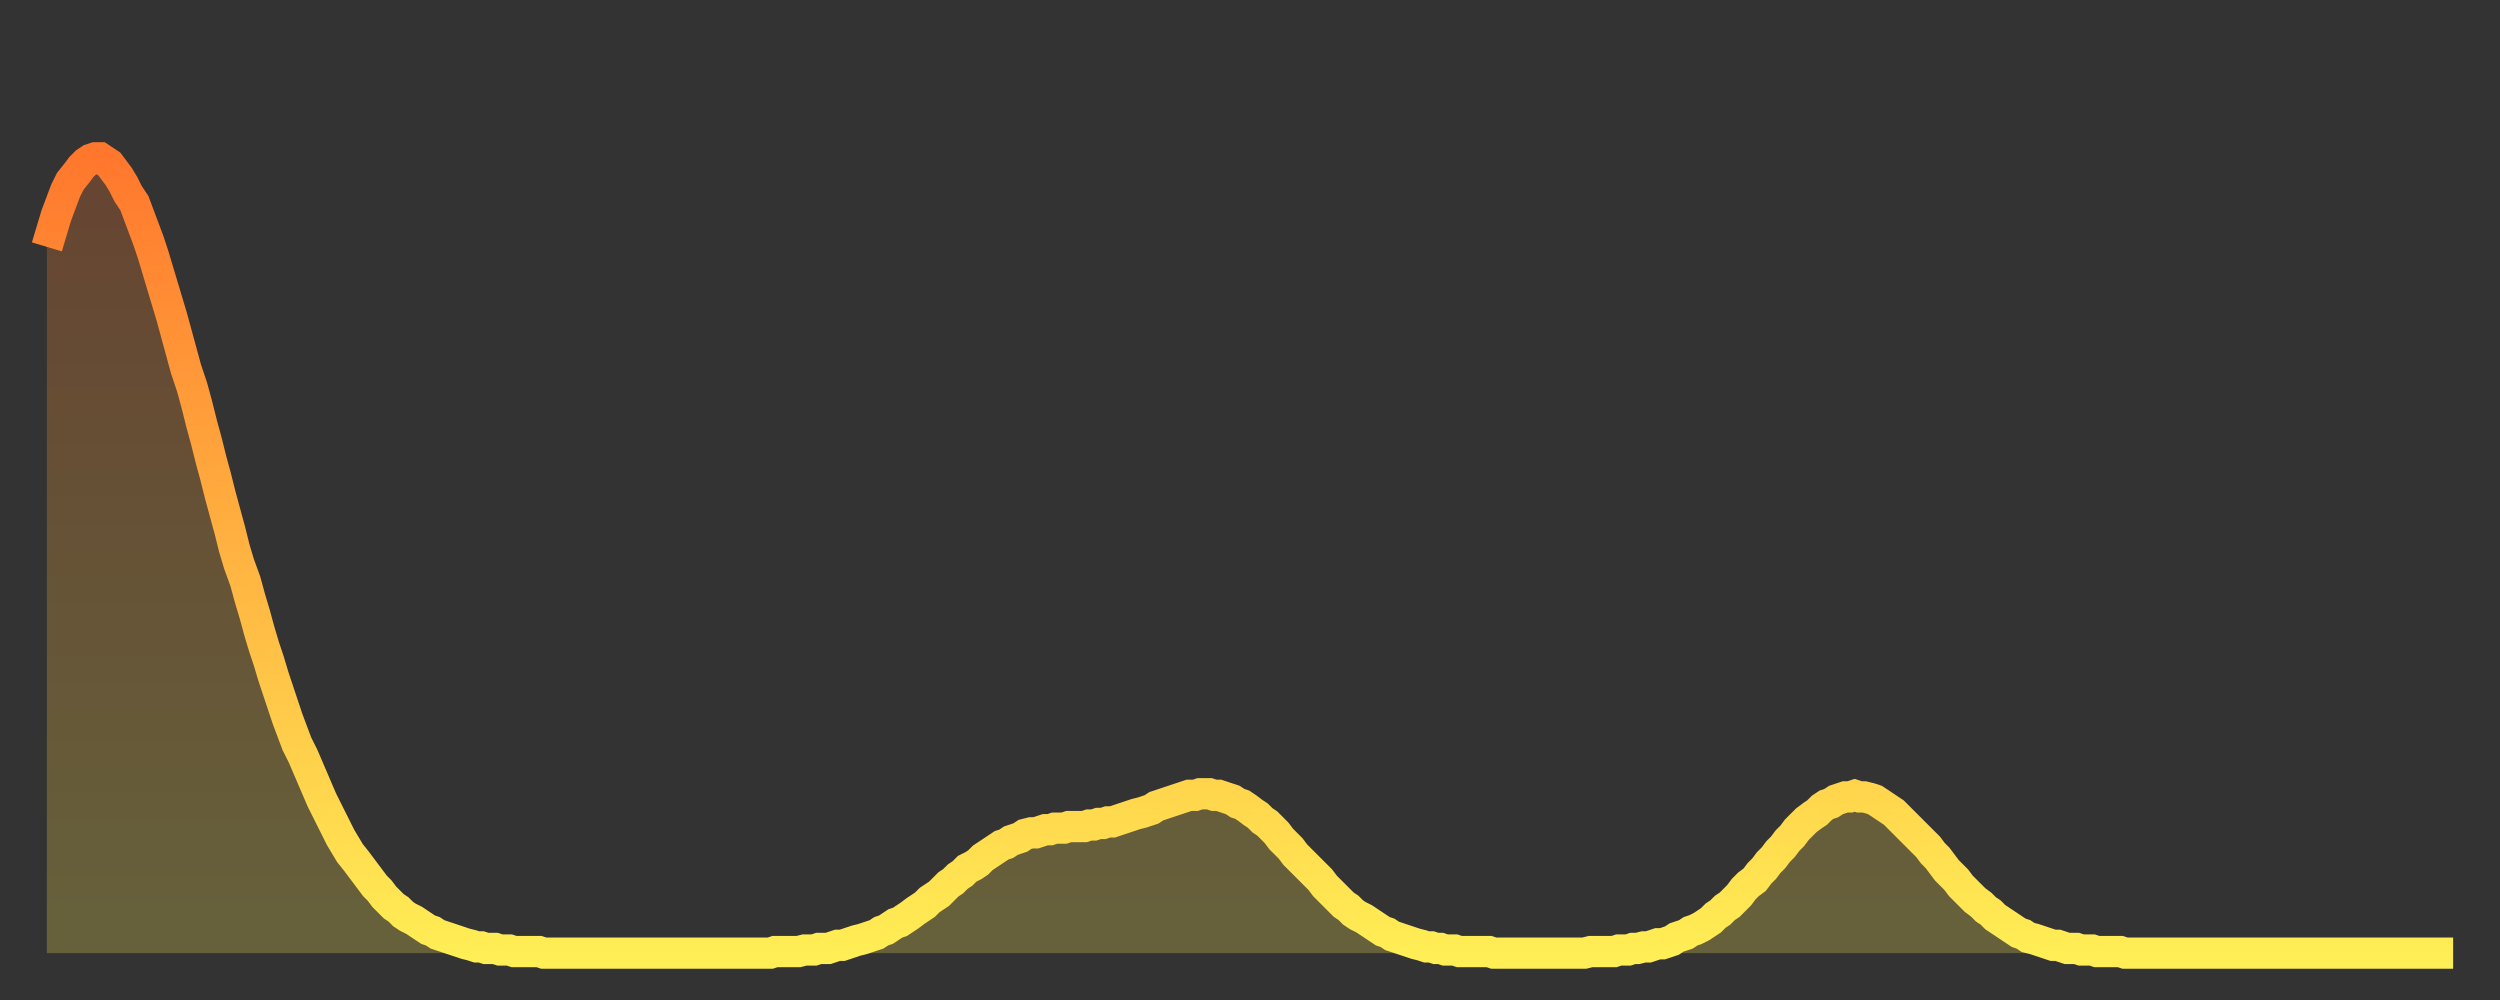
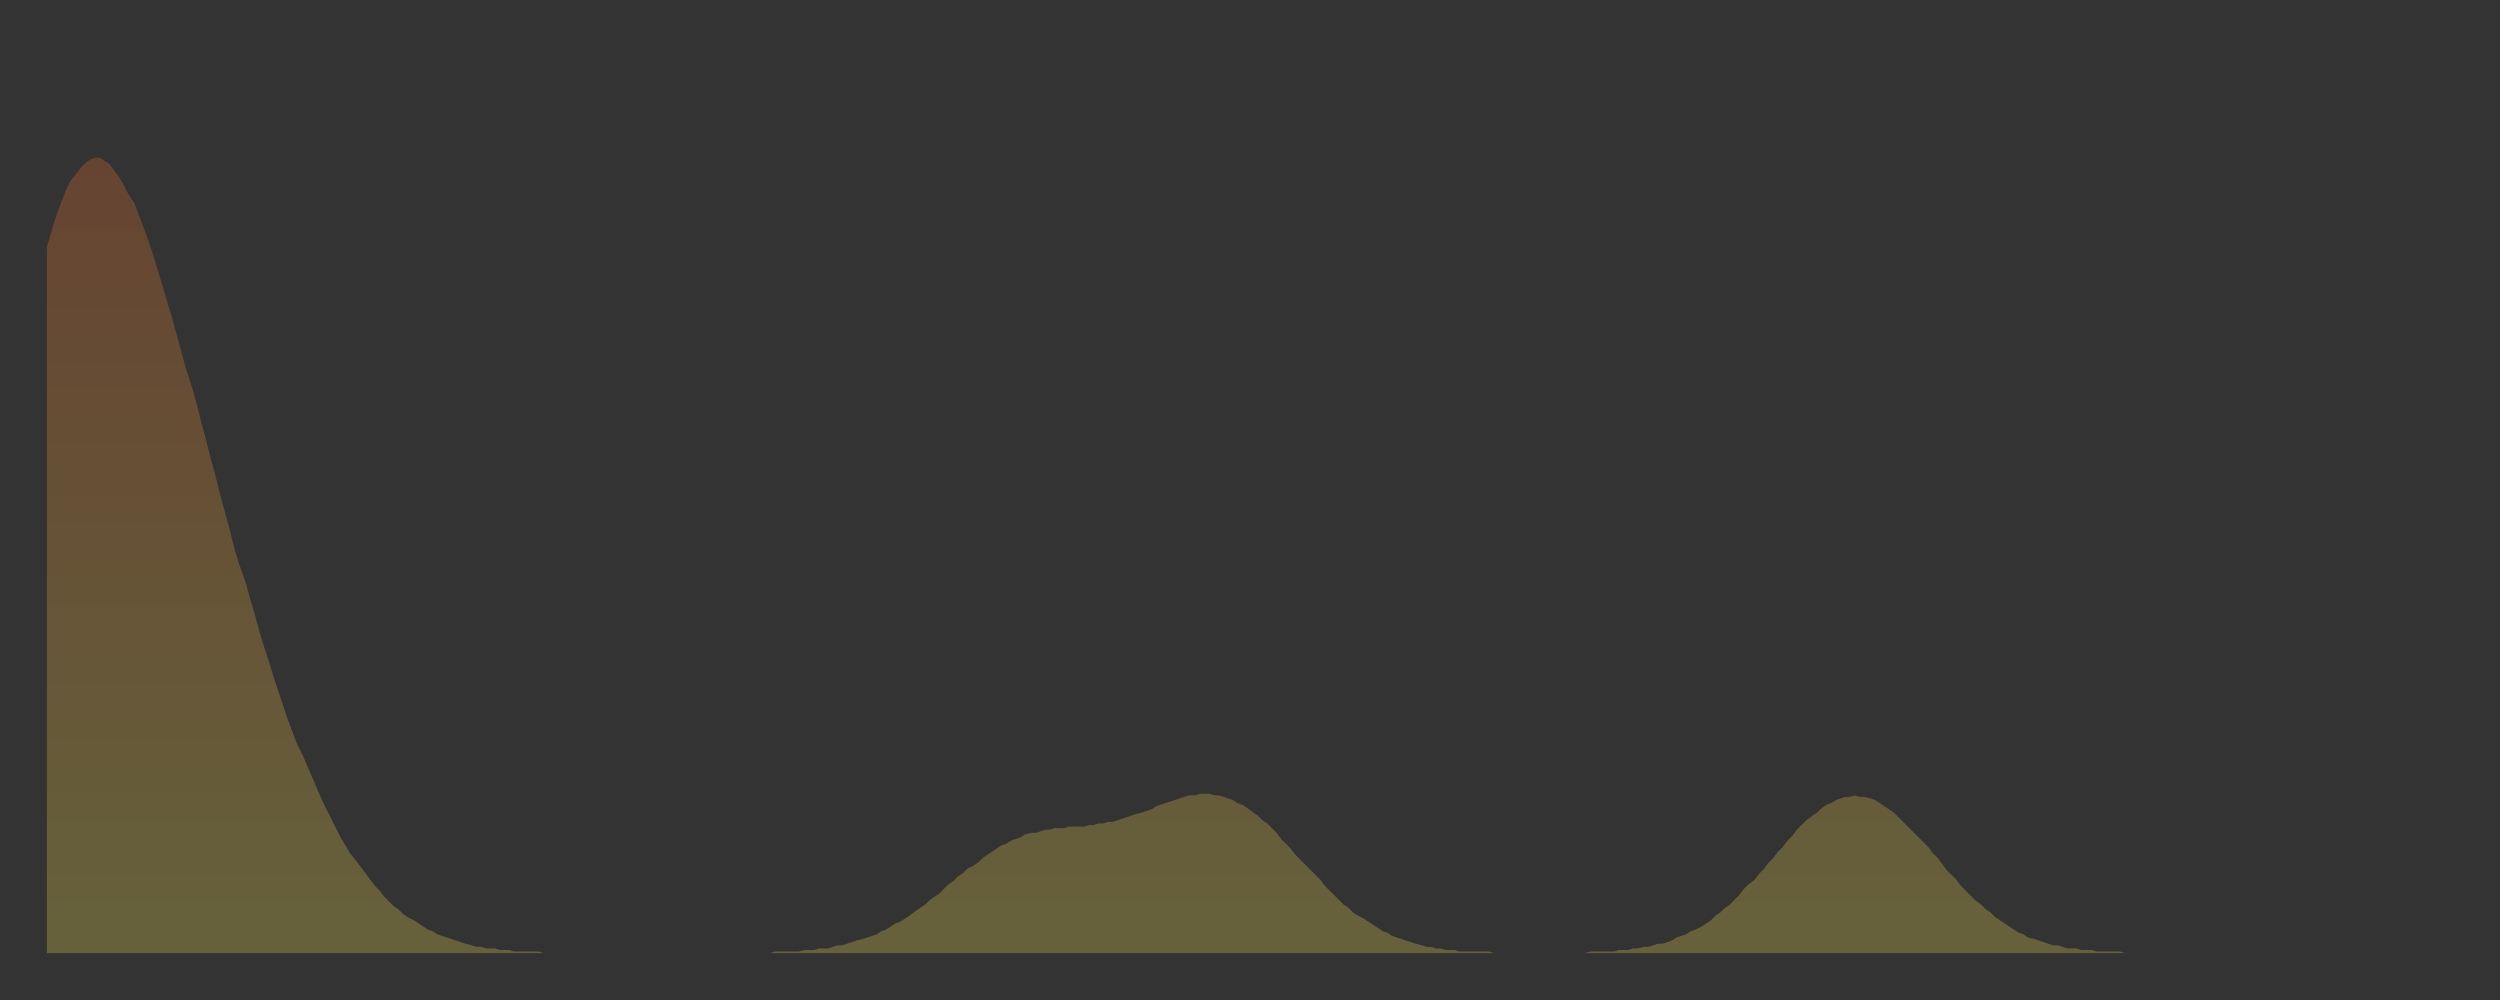
<svg xmlns="http://www.w3.org/2000/svg" baseProfile="full" height="64" version="1.1" width="160">
  <rect width="100%" height="100%" fill="#333333" stroke="none" />
  <defs>
    <linearGradient id="id1042470" x1="0" x2="0" y1="0" y2="1">
      <stop offset="0%" stop-color="#ff772d" />
      <stop offset="50%" stop-color="#ffb341" />
      <stop offset="100%" stop-color="#ffee55" />
    </linearGradient>
  </defs>
  <g transform="translate(3,3)">
    <g>
-       <path d="M 0.0 12.8 0.3 11.8 0.6 10.8 0.9 10.0 1.2 9.2 1.5 8.6 1.9 8.1 2.2 7.7 2.5 7.4 2.8 7.2 3.1 7.1 3.4 7.1 3.7 7.3 4.0 7.5 4.3 7.9 4.6 8.3 4.9 8.8 5.2 9.4 5.6 10.0 5.9 10.8 6.2 11.6 6.5 12.4 6.8 13.3 7.1 14.3 7.4 15.3 7.7 16.3 8.0 17.3 8.3 18.4 8.6 19.5 8.9 20.6 9.3 21.8 9.6 22.9 9.9 24.1 10.2 25.2 10.5 26.4 10.8 27.5 11.1 28.7 11.4 29.8 11.7 30.9 12.0 32.1 12.3 33.1 12.7 34.2 13.0 35.3 13.3 36.3 13.6 37.4 13.9 38.4 14.2 39.3 14.5 40.3 14.8 41.2 15.1 42.1 15.4 43.0 15.7 43.8 16.0 44.6 16.4 45.4 16.7 46.1 17.0 46.8 17.3 47.5 17.6 48.2 17.9 48.8 18.2 49.4 18.5 50.0 18.8 50.6 19.1 51.1 19.4 51.6 19.8 52.1 20.1 52.5 20.4 52.9 20.7 53.3 21.0 53.7 21.3 54.0 21.6 54.4 21.9 54.7 22.2 55.0 22.5 55.2 22.8 55.5 23.1 55.7 23.5 55.9 23.8 56.1 24.1 56.3 24.4 56.5 24.7 56.6 25.0 56.8 25.3 56.9 25.6 57.0 25.9 57.1 26.2 57.2 26.5 57.3 26.8 57.4 27.2 57.5 27.5 57.6 27.8 57.6 28.1 57.7 28.4 57.7 28.7 57.7 29.0 57.8 29.3 57.8 29.6 57.8 29.9 57.9 30.2 57.9 30.6 57.9 30.9 57.9 31.2 57.9 31.5 57.9 31.8 58.0 32.1 58.0 32.4 58.0 32.7 58.0 33.0 58.0 33.3 58.0 33.6 58.0 33.9 58.0 34.3 58.0 34.6 58.0 34.9 58.0 35.2 58.0 35.5 58.0 35.8 58.0 36.1 58.0 36.4 58.0 36.7 58.0 37.0 58.0 37.3 58.0 37.7 58.0 38.0 58.0 38.3 58.0 38.6 58.0 38.9 58.0 39.2 58.0 39.5 58.0 39.8 58.0 40.1 58.0 40.4 58.0 40.7 58.0 41.0 58.0 41.4 58.0 41.7 58.0 42.0 58.0 42.3 58.0 42.6 58.0 42.9 58.0 43.2 58.0 43.5 58.0 43.8 58.0 44.1 58.0 44.4 58.0 44.7 58.0 45.1 58.0 45.4 58.0 45.7 58.0 46.0 58.0 46.3 58.0 46.6 57.9 46.9 57.9 47.2 57.9 47.5 57.9 47.8 57.9 48.1 57.9 48.5 57.8 48.8 57.8 49.1 57.8 49.4 57.7 49.7 57.7 50.0 57.7 50.3 57.6 50.6 57.5 50.9 57.5 51.2 57.4 51.5 57.3 51.8 57.2 52.2 57.1 52.5 57.0 52.8 56.9 53.1 56.8 53.4 56.6 53.7 56.5 54.0 56.3 54.3 56.1 54.6 56.0 54.9 55.8 55.2 55.6 55.6 55.3 55.9 55.1 56.2 54.9 56.5 54.6 56.8 54.4 57.1 54.2 57.4 53.9 57.7 53.6 58.0 53.4 58.3 53.1 58.6 52.9 58.9 52.6 59.3 52.4 59.6 52.2 59.9 51.9 60.2 51.7 60.5 51.5 60.8 51.3 61.1 51.1 61.4 51.0 61.7 50.8 62.0 50.7 62.3 50.6 62.6 50.4 63.0 50.3 63.3 50.3 63.6 50.2 63.9 50.1 64.2 50.1 64.5 50.0 64.8 50.0 65.1 50.0 65.4 49.9 65.7 49.9 66.0 49.9 66.4 49.9 66.7 49.8 67.0 49.8 67.3 49.7 67.6 49.7 67.9 49.6 68.2 49.6 68.5 49.5 68.8 49.4 69.1 49.3 69.4 49.2 69.7 49.1 70.1 49.0 70.4 48.9 70.7 48.8 71.0 48.6 71.3 48.5 71.6 48.4 71.9 48.3 72.2 48.2 72.5 48.1 72.8 48.0 73.1 47.9 73.5 47.9 73.8 47.8 74.1 47.8 74.4 47.8 74.7 47.9 75.0 47.9 75.3 48.0 75.6 48.1 75.9 48.2 76.2 48.4 76.5 48.5 76.8 48.7 77.2 49.0 77.5 49.2 77.8 49.5 78.1 49.7 78.4 50.0 78.7 50.3 79.0 50.7 79.3 51.0 79.6 51.3 79.9 51.7 80.2 52.0 80.5 52.3 80.9 52.7 81.2 53.0 81.5 53.3 81.8 53.7 82.1 54.0 82.4 54.3 82.7 54.6 83.0 54.9 83.3 55.1 83.6 55.4 83.9 55.6 84.3 55.8 84.6 56.0 84.9 56.2 85.2 56.4 85.5 56.6 85.8 56.7 86.1 56.9 86.4 57.0 86.7 57.1 87.0 57.2 87.3 57.3 87.6 57.4 88.0 57.5 88.3 57.6 88.6 57.6 88.9 57.7 89.2 57.7 89.5 57.8 89.8 57.8 90.1 57.8 90.4 57.9 90.7 57.9 91.0 57.9 91.4 57.9 91.7 57.9 92.0 57.9 92.3 57.9 92.6 58.0 92.9 58.0 93.2 58.0 93.5 58.0 93.8 58.0 94.1 58.0 94.4 58.0 94.7 58.0 95.1 58.0 95.4 58.0 95.7 58.0 96.0 58.0 96.3 58.0 96.6 58.0 96.9 58.0 97.2 58.0 97.5 58.0 97.8 58.0 98.1 58.0 98.4 58.0 98.8 57.9 99.1 57.9 99.4 57.9 99.7 57.9 100.0 57.9 100.3 57.9 100.6 57.8 100.9 57.8 101.2 57.8 101.5 57.7 101.8 57.7 102.2 57.6 102.5 57.6 102.8 57.5 103.1 57.4 103.4 57.4 103.7 57.3 104.0 57.2 104.3 57.0 104.6 56.9 104.9 56.8 105.2 56.6 105.5 56.5 105.9 56.3 106.2 56.1 106.5 55.9 106.8 55.6 107.1 55.4 107.4 55.1 107.7 54.9 108.0 54.6 108.3 54.3 108.6 53.9 108.9 53.6 109.3 53.3 109.6 52.9 109.9 52.6 110.2 52.2 110.5 51.9 110.8 51.5 111.1 51.2 111.4 50.8 111.7 50.5 112.0 50.1 112.3 49.8 112.6 49.5 113.0 49.2 113.3 49.0 113.6 48.7 113.9 48.5 114.2 48.4 114.5 48.2 114.8 48.1 115.1 48.0 115.4 48.0 115.7 47.9 116.0 48.0 116.3 48.0 116.7 48.1 117.0 48.2 117.3 48.4 117.6 48.6 117.9 48.8 118.2 49.0 118.5 49.3 118.8 49.6 119.1 49.9 119.4 50.2 119.7 50.5 120.1 50.9 120.4 51.2 120.7 51.6 121.0 51.9 121.3 52.3 121.6 52.7 121.9 53.0 122.2 53.3 122.5 53.7 122.8 54.0 123.1 54.3 123.4 54.6 123.8 54.9 124.1 55.2 124.4 55.4 124.7 55.7 125.0 55.9 125.3 56.1 125.6 56.3 125.9 56.5 126.2 56.7 126.5 56.8 126.8 57.0 127.2 57.1 127.5 57.2 127.8 57.3 128.1 57.4 128.4 57.5 128.7 57.5 129.0 57.6 129.3 57.7 129.6 57.7 129.9 57.7 130.2 57.8 130.5 57.8 130.9 57.8 131.2 57.9 131.5 57.9 131.8 57.9 132.1 57.9 132.4 57.9 132.7 57.9 133.0 58.0 133.3 58.0 133.6 58.0 133.9 58.0 134.2 58.0 134.6 58.0 134.9 58.0 135.2 58.0 135.5 58.0 135.8 58.0 136.1 58.0 136.4 58.0 136.7 58.0 137.0 58.0 137.3 58.0 137.6 58.0 138.0 58.0 138.3 58.0 138.6 58.0 138.9 58.0 139.2 58.0 139.5 58.0 139.8 58.0 140.1 58.0 140.4 58.0 140.7 58.0 141.0 58.0 141.3 58.0 141.7 58.0 142.0 58.0 142.3 58.0 142.6 58.0 142.9 58.0 143.2 58.0 143.5 58.0 143.8 58.0 144.1 58.0 144.4 58.0 144.7 58.0 145.1 58.0 145.4 58.0 145.7 58.0 146.0 58.0 146.3 58.0 146.6 58.0 146.9 58.0 147.2 58.0 147.5 58.0 147.8 58.0 148.1 58.0 148.4 58.0 148.8 58.0 149.1 58.0 149.4 58.0 149.7 58.0 150.0 58.0 150.3 58.0 150.6 58.0 150.9 58.0 151.2 58.0 151.5 58.0 151.8 58.0 152.1 58.0 152.5 58.0 152.8 58.0 153.1 58.0 153.4 58.0 153.7 58.0 154.0 58.0" fill="none" id="graph-curve" opacity="1" stroke="url(#id1042470)" stroke-width="2" />
      <path d="M 0 58 L 0.0 12.8 0.3 11.8 0.6 10.8 0.9 10.0 1.2 9.2 1.5 8.6 1.9 8.1 2.2 7.7 2.5 7.4 2.8 7.2 3.1 7.1 3.4 7.1 3.7 7.3 4.0 7.5 4.3 7.9 4.6 8.3 4.9 8.8 5.2 9.4 5.6 10.0 5.9 10.8 6.2 11.6 6.5 12.4 6.8 13.3 7.1 14.3 7.4 15.3 7.7 16.3 8.0 17.3 8.3 18.4 8.6 19.5 8.9 20.6 9.3 21.8 9.6 22.9 9.9 24.1 10.2 25.2 10.5 26.4 10.8 27.5 11.1 28.7 11.4 29.8 11.7 30.9 12.0 32.1 12.3 33.1 12.7 34.2 13.0 35.3 13.3 36.3 13.6 37.4 13.9 38.4 14.2 39.3 14.5 40.3 14.8 41.2 15.1 42.1 15.4 43.0 15.7 43.8 16.0 44.6 16.4 45.4 16.7 46.1 17.0 46.8 17.3 47.5 17.6 48.2 17.9 48.8 18.2 49.4 18.5 50.0 18.8 50.6 19.1 51.1 19.4 51.6 19.8 52.1 20.1 52.5 20.4 52.9 20.7 53.3 21.0 53.7 21.3 54.0 21.6 54.4 21.9 54.7 22.2 55.0 22.5 55.2 22.8 55.5 23.1 55.7 23.5 55.9 23.8 56.1 24.1 56.3 24.4 56.5 24.7 56.6 25.0 56.8 25.3 56.9 25.6 57.0 25.9 57.1 26.2 57.2 26.5 57.3 26.8 57.4 27.2 57.5 27.5 57.6 27.8 57.6 28.1 57.7 28.4 57.7 28.7 57.7 29.0 57.8 29.3 57.8 29.6 57.8 29.9 57.9 30.2 57.9 30.6 57.9 30.9 57.9 31.2 57.9 31.5 57.9 31.8 58.0 32.1 58.0 32.4 58.0 32.7 58.0 33.0 58.0 33.3 58.0 33.6 58.0 33.9 58.0 34.3 58.0 34.6 58.0 34.9 58.0 35.2 58.0 35.5 58.0 35.8 58.0 36.1 58.0 36.4 58.0 36.7 58.0 37.0 58.0 37.3 58.0 37.7 58.0 38.0 58.0 38.3 58.0 38.6 58.0 38.9 58.0 39.2 58.0 39.5 58.0 39.8 58.0 40.1 58.0 40.4 58.0 40.7 58.0 41.0 58.0 41.4 58.0 41.7 58.0 42.0 58.0 42.3 58.0 42.6 58.0 42.9 58.0 43.2 58.0 43.5 58.0 43.8 58.0 44.1 58.0 44.4 58.0 44.7 58.0 45.1 58.0 45.4 58.0 45.7 58.0 46.0 58.0 46.3 58.0 46.6 57.9 46.9 57.9 47.2 57.9 47.5 57.9 47.8 57.9 48.1 57.9 48.5 57.8 48.8 57.8 49.1 57.8 49.4 57.7 49.7 57.7 50.0 57.7 50.3 57.6 50.6 57.5 50.9 57.5 51.2 57.4 51.5 57.3 51.8 57.2 52.2 57.1 52.5 57.0 52.8 56.9 53.1 56.8 53.4 56.6 53.7 56.5 54.0 56.3 54.3 56.1 54.6 56.0 54.9 55.8 55.2 55.6 55.6 55.3 55.9 55.1 56.2 54.9 56.5 54.6 56.8 54.4 57.1 54.2 57.4 53.9 57.7 53.6 58.0 53.4 58.3 53.1 58.6 52.9 58.9 52.6 59.3 52.4 59.6 52.2 59.9 51.9 60.2 51.7 60.5 51.5 60.8 51.3 61.1 51.1 61.4 51.0 61.7 50.8 62.0 50.7 62.3 50.6 62.6 50.4 63.0 50.3 63.3 50.3 63.6 50.2 63.9 50.1 64.2 50.1 64.5 50.0 64.8 50.0 65.1 50.0 65.4 49.9 65.7 49.9 66.0 49.9 66.4 49.9 66.7 49.8 67.0 49.8 67.3 49.7 67.6 49.7 67.9 49.6 68.2 49.6 68.5 49.5 68.8 49.4 69.1 49.3 69.4 49.2 69.7 49.1 70.1 49.0 70.4 48.9 70.7 48.8 71.0 48.6 71.3 48.5 71.6 48.4 71.9 48.3 72.2 48.2 72.5 48.1 72.8 48.0 73.1 47.9 73.5 47.9 73.8 47.8 74.1 47.8 74.4 47.8 74.7 47.9 75.0 47.9 75.3 48.0 75.6 48.1 75.9 48.2 76.2 48.4 76.5 48.5 76.8 48.7 77.2 49.0 77.5 49.2 77.8 49.5 78.1 49.7 78.4 50.0 78.7 50.3 79.0 50.7 79.3 51.0 79.6 51.3 79.9 51.7 80.2 52.0 80.5 52.3 80.9 52.7 81.2 53.0 81.5 53.3 81.8 53.7 82.1 54.0 82.4 54.3 82.7 54.6 83.0 54.9 83.3 55.1 83.6 55.4 83.9 55.6 84.3 55.8 84.6 56.0 84.9 56.2 85.2 56.4 85.5 56.6 85.8 56.7 86.1 56.9 86.4 57.0 86.7 57.1 87.0 57.2 87.3 57.3 87.6 57.4 88.0 57.5 88.3 57.6 88.6 57.6 88.9 57.7 89.2 57.7 89.5 57.8 89.8 57.8 90.1 57.8 90.4 57.9 90.7 57.9 91.0 57.9 91.4 57.9 91.7 57.9 92.0 57.9 92.3 57.9 92.6 58.0 92.9 58.0 93.2 58.0 93.5 58.0 93.8 58.0 94.1 58.0 94.4 58.0 94.7 58.0 95.1 58.0 95.4 58.0 95.7 58.0 96.0 58.0 96.3 58.0 96.6 58.0 96.9 58.0 97.2 58.0 97.5 58.0 97.8 58.0 98.1 58.0 98.4 58.0 98.8 57.9 99.1 57.9 99.4 57.9 99.7 57.9 100.0 57.9 100.3 57.9 100.6 57.8 100.9 57.8 101.2 57.8 101.5 57.7 101.8 57.7 102.2 57.6 102.5 57.6 102.8 57.5 103.1 57.4 103.4 57.4 103.7 57.3 104.0 57.2 104.3 57.0 104.6 56.9 104.9 56.8 105.2 56.6 105.5 56.5 105.9 56.3 106.2 56.1 106.5 55.9 106.8 55.6 107.1 55.4 107.4 55.1 107.7 54.9 108.0 54.6 108.3 54.3 108.6 53.9 108.9 53.6 109.3 53.3 109.6 52.9 109.9 52.6 110.2 52.2 110.5 51.9 110.8 51.5 111.1 51.2 111.4 50.8 111.7 50.5 112.0 50.1 112.3 49.8 112.6 49.5 113.0 49.2 113.3 49.0 113.6 48.7 113.9 48.5 114.2 48.4 114.5 48.2 114.8 48.1 115.1 48.0 115.4 48.0 115.7 47.9 116.0 48.0 116.3 48.0 116.7 48.1 117.0 48.2 117.3 48.4 117.6 48.6 117.9 48.8 118.2 49.0 118.5 49.3 118.8 49.6 119.1 49.9 119.4 50.2 119.7 50.5 120.1 50.9 120.4 51.2 120.7 51.6 121.0 51.9 121.3 52.3 121.6 52.7 121.9 53.0 122.2 53.3 122.5 53.7 122.8 54.0 123.1 54.3 123.4 54.6 123.8 54.9 124.1 55.2 124.4 55.4 124.7 55.7 125.0 55.9 125.3 56.1 125.6 56.3 125.9 56.5 126.2 56.7 126.5 56.8 126.8 57.0 127.2 57.1 127.5 57.2 127.8 57.3 128.1 57.4 128.4 57.5 128.7 57.5 129.0 57.6 129.3 57.7 129.6 57.7 129.9 57.7 130.2 57.8 130.5 57.8 130.9 57.8 131.2 57.9 131.5 57.9 131.8 57.9 132.1 57.9 132.4 57.9 132.7 57.9 133.0 58.0 133.3 58.0 133.6 58.0 133.9 58.0 134.2 58.0 134.6 58.0 134.9 58.0 135.2 58.0 135.5 58.0 135.8 58.0 136.1 58.0 136.4 58.0 136.7 58.0 137.0 58.0 137.3 58.0 137.6 58.0 138.0 58.0 138.3 58.0 138.6 58.0 138.9 58.0 139.2 58.0 139.5 58.0 139.8 58.0 140.1 58.0 140.4 58.0 140.7 58.0 141.0 58.0 141.3 58.0 141.7 58.0 142.0 58.0 142.3 58.0 142.6 58.0 142.9 58.0 143.2 58.0 143.5 58.0 143.8 58.0 144.1 58.0 144.4 58.0 144.7 58.0 145.1 58.0 145.4 58.0 145.7 58.0 146.0 58.0 146.3 58.0 146.6 58.0 146.9 58.0 147.2 58.0 147.5 58.0 147.8 58.0 148.1 58.0 148.4 58.0 148.8 58.0 149.1 58.0 149.4 58.0 149.7 58.0 150.0 58.0 150.3 58.0 150.6 58.0 150.9 58.0 151.2 58.0 151.5 58.0 151.8 58.0 152.1 58.0 152.5 58.0 152.8 58.0 153.1 58.0 153.4 58.0 153.7 58.0 154.0 58.0 154 58" fill="url(#id1042470)" fill-opacity=".25" id="graph-shadow" />
    </g>
  </g>
</svg>